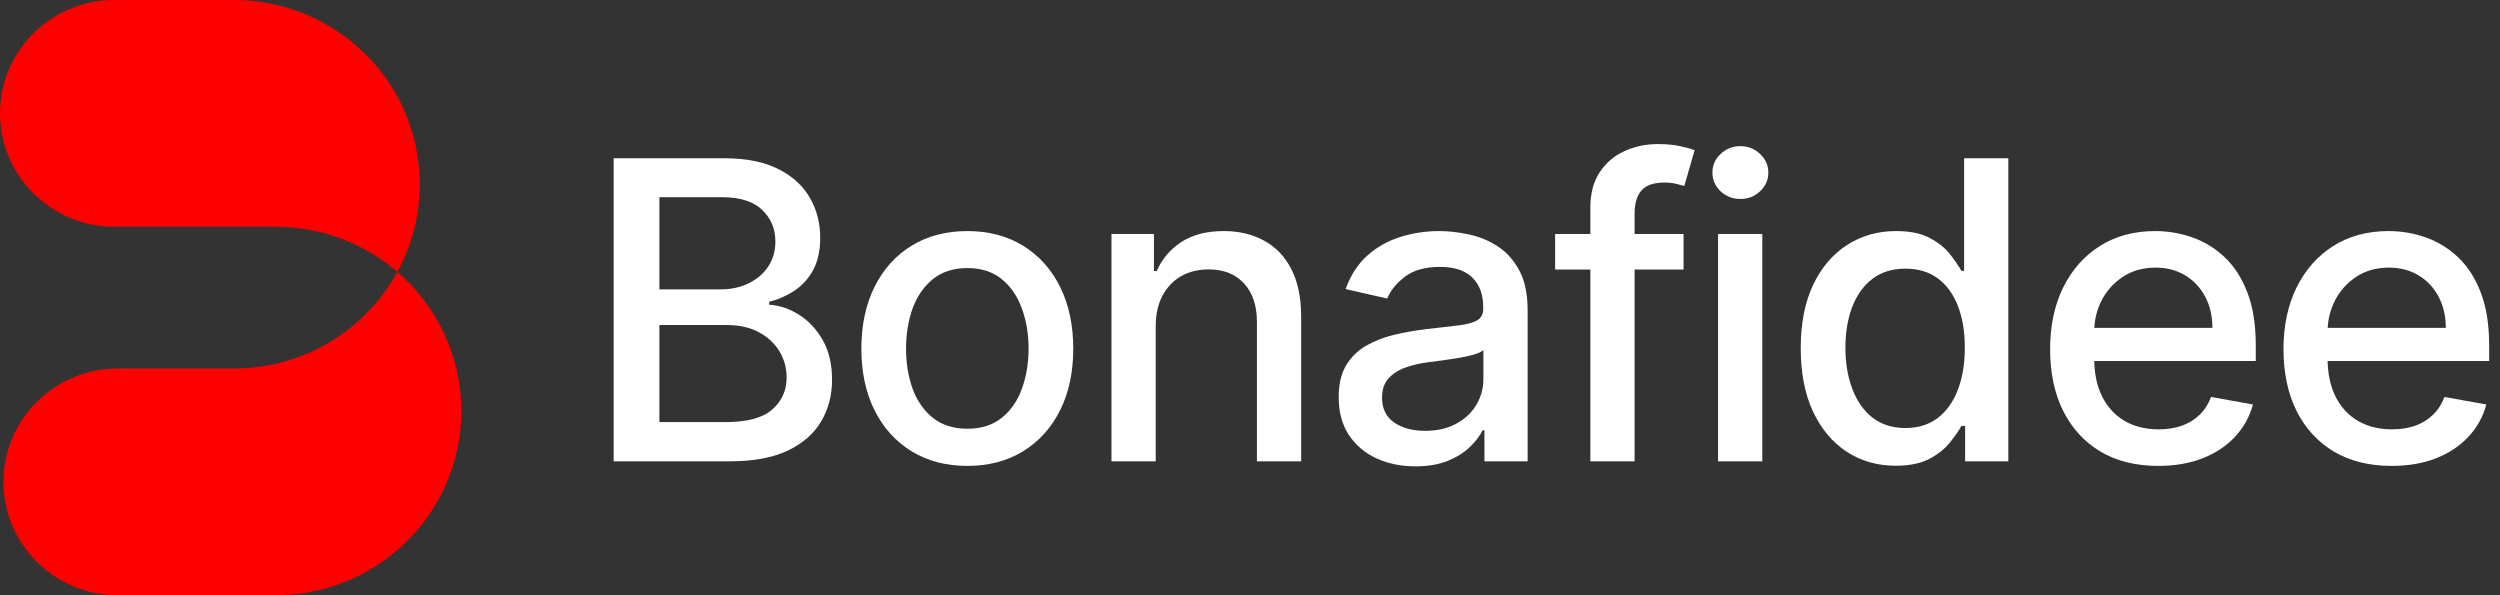
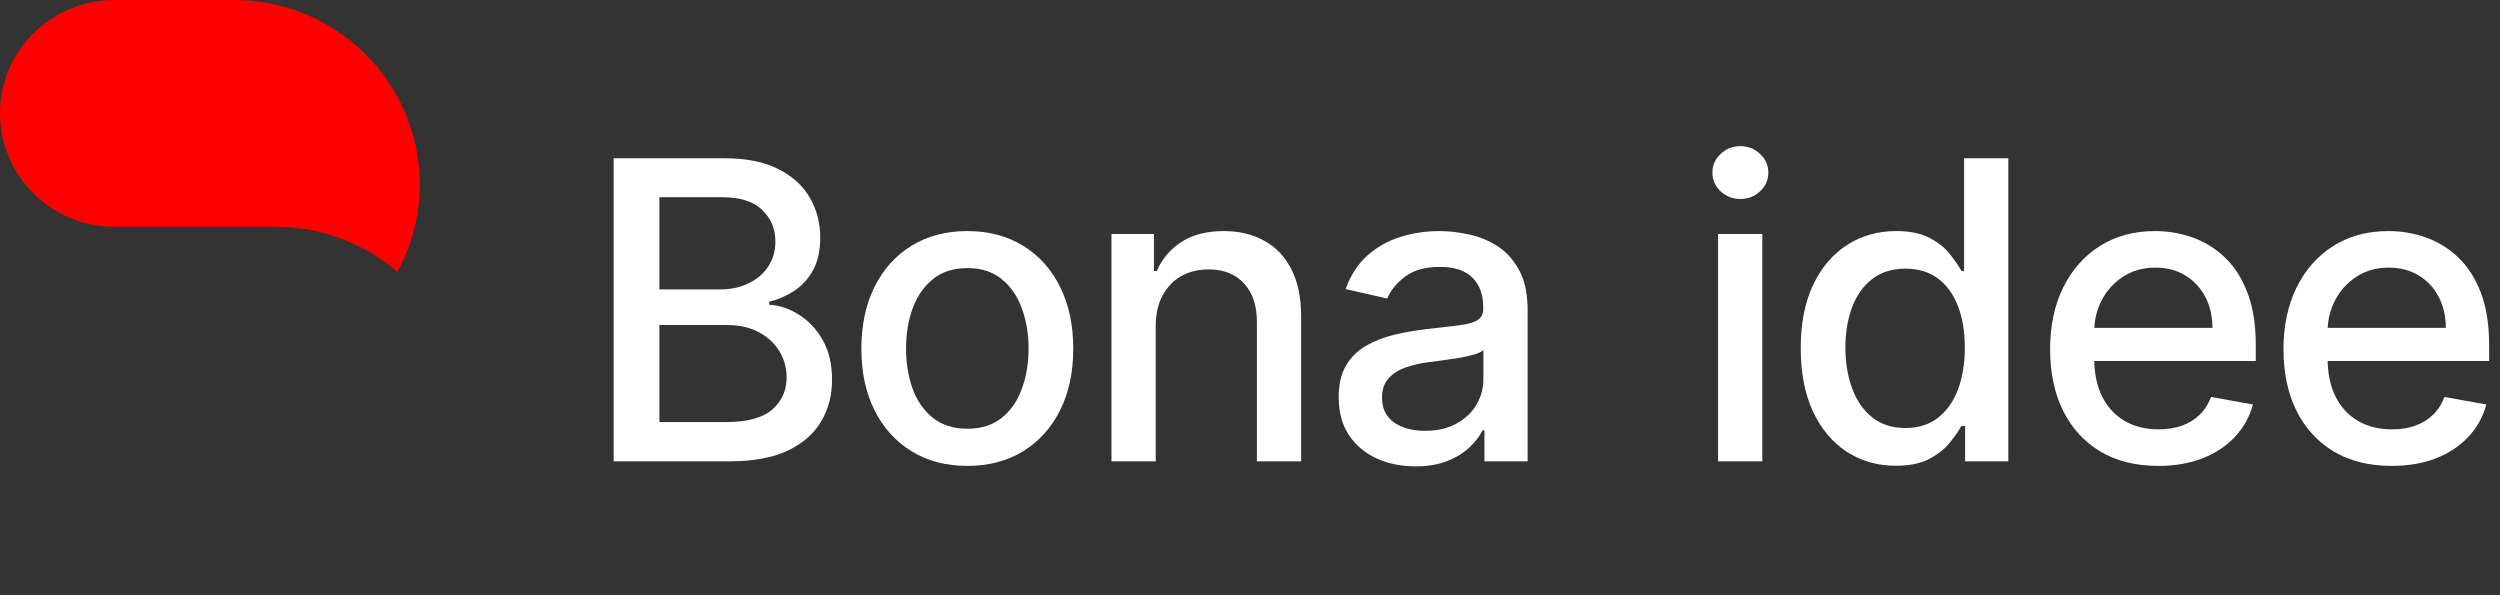
<svg xmlns="http://www.w3.org/2000/svg" width="168" height="40" viewBox="0 0 168 40" fill="none">
  <rect x="0" y="0" width="168" height="40" fill="#333333" stroke="none" />
-   <path d="M26.701 18.275C24.585 22.139 20.455 24.762 15.705 24.762H7.924C7.366 24.762 6.822 24.821 6.297 24.933C2.831 25.673 0.232 28.726 0.232 32.381C0.232 36.589 3.676 40 7.924 40H18.501C24.478 40 29.475 35.845 30.708 30.291C30.9 29.43 31.001 28.537 31.001 27.619C31.001 23.889 29.336 20.545 26.701 18.275H26.701Z" fill="#FF0000" />
  <path d="M27.913 9.709C26.679 4.155 21.683 0 15.706 0H7.693C3.445 0 0.001 3.411 0.001 7.619C0.001 10.207 1.305 12.494 3.296 13.871C4.542 14.733 6.058 15.238 7.693 15.238H18.502C21.639 15.238 24.507 16.383 26.702 18.274C27.661 16.522 28.206 14.515 28.206 12.381C28.206 11.463 28.105 10.569 27.914 9.709H27.913Z" fill="#FF0000" />
  <path d="M41.238 31V10.636H48.696C50.141 10.636 51.337 10.875 52.285 11.352C53.233 11.823 53.942 12.463 54.413 13.271C54.884 14.073 55.119 14.978 55.119 15.986C55.119 16.834 54.963 17.55 54.652 18.134C54.34 18.71 53.922 19.174 53.399 19.526C52.882 19.87 52.312 20.122 51.689 20.281V20.48C52.365 20.513 53.024 20.732 53.667 21.136C54.317 21.534 54.854 22.101 55.278 22.837C55.702 23.572 55.914 24.467 55.914 25.521C55.914 26.562 55.669 27.497 55.179 28.325C54.695 29.147 53.946 29.8 52.931 30.284C51.917 30.761 50.621 31 49.044 31H41.238ZM44.311 28.365H48.745C50.217 28.365 51.271 28.08 51.907 27.51C52.544 26.94 52.862 26.227 52.862 25.372C52.862 24.729 52.7 24.139 52.375 23.602C52.05 23.065 51.586 22.638 50.983 22.32C50.386 22.001 49.677 21.842 48.855 21.842H44.311V28.365ZM44.311 19.446H48.427C49.117 19.446 49.736 19.313 50.287 19.048C50.843 18.783 51.284 18.412 51.609 17.935C51.941 17.451 52.106 16.881 52.106 16.224C52.106 15.383 51.811 14.677 51.221 14.107C50.631 13.536 49.726 13.251 48.507 13.251H44.311V19.446Z" fill="white" />
  <path d="M65.003 31.308C63.571 31.308 62.322 30.98 61.255 30.324C60.187 29.668 59.359 28.75 58.769 27.57C58.179 26.39 57.884 25.011 57.884 23.433C57.884 21.849 58.179 20.463 58.769 19.277C59.359 18.09 60.187 17.169 61.255 16.513C62.322 15.857 63.571 15.528 65.003 15.528C66.435 15.528 67.684 15.857 68.752 16.513C69.819 17.169 70.648 18.09 71.238 19.277C71.828 20.463 72.123 21.849 72.123 23.433C72.123 25.011 71.828 26.39 71.238 27.57C70.648 28.75 69.819 29.668 68.752 30.324C67.684 30.98 66.435 31.308 65.003 31.308ZM65.013 28.812C65.941 28.812 66.71 28.567 67.32 28.077C67.93 27.586 68.381 26.933 68.672 26.118C68.971 25.302 69.12 24.404 69.12 23.423C69.12 22.449 68.971 21.554 68.672 20.739C68.381 19.917 67.93 19.257 67.32 18.76C66.71 18.263 65.941 18.014 65.013 18.014C64.079 18.014 63.303 18.263 62.686 18.76C62.077 19.257 61.623 19.917 61.324 20.739C61.033 21.554 60.887 22.449 60.887 23.423C60.887 24.404 61.033 25.302 61.324 26.118C61.623 26.933 62.077 27.586 62.686 28.077C63.303 28.567 64.079 28.812 65.013 28.812Z" fill="white" />
  <path d="M77.664 21.932V31H74.691V15.727H77.545V18.213H77.734C78.085 17.404 78.635 16.755 79.384 16.264C80.14 15.774 81.091 15.528 82.238 15.528C83.279 15.528 84.19 15.747 84.972 16.185C85.754 16.616 86.361 17.259 86.792 18.114C87.223 18.969 87.438 20.026 87.438 21.285V31H84.465V21.643C84.465 20.536 84.177 19.671 83.6 19.048C83.023 18.419 82.231 18.104 81.224 18.104C80.534 18.104 79.921 18.253 79.384 18.551C78.854 18.849 78.433 19.287 78.121 19.864C77.817 20.434 77.664 21.123 77.664 21.932Z" fill="white" />
  <path d="M95.12 31.338C94.152 31.338 93.277 31.159 92.495 30.801C91.713 30.436 91.093 29.91 90.636 29.22C90.185 28.531 89.96 27.686 89.96 26.685C89.96 25.823 90.125 25.114 90.457 24.557C90.788 24 91.236 23.559 91.799 23.234C92.362 22.91 92.992 22.664 93.688 22.498C94.384 22.333 95.094 22.207 95.816 22.121C96.731 22.015 97.473 21.928 98.043 21.862C98.613 21.789 99.028 21.673 99.286 21.514C99.545 21.355 99.674 21.096 99.674 20.739V20.669C99.674 19.801 99.429 19.128 98.938 18.651C98.454 18.173 97.732 17.935 96.771 17.935C95.77 17.935 94.981 18.157 94.404 18.601C93.834 19.038 93.44 19.526 93.221 20.062L90.427 19.426C90.758 18.498 91.242 17.749 91.879 17.179C92.522 16.602 93.261 16.185 94.096 15.926C94.931 15.661 95.809 15.528 96.731 15.528C97.341 15.528 97.987 15.601 98.67 15.747C99.359 15.886 100.002 16.145 100.599 16.523C101.202 16.901 101.696 17.441 102.08 18.143C102.465 18.839 102.657 19.744 102.657 20.858V31H99.754V28.912H99.634C99.442 29.296 99.154 29.674 98.769 30.045C98.385 30.417 97.891 30.725 97.288 30.97C96.684 31.215 95.962 31.338 95.12 31.338ZM95.766 28.952C96.588 28.952 97.291 28.789 97.874 28.464C98.464 28.14 98.912 27.715 99.217 27.192C99.528 26.661 99.684 26.095 99.684 25.491V23.523C99.578 23.629 99.372 23.728 99.067 23.821C98.769 23.907 98.428 23.983 98.043 24.05C97.659 24.109 97.284 24.166 96.92 24.219C96.555 24.265 96.25 24.305 96.005 24.338C95.428 24.411 94.901 24.534 94.424 24.706C93.953 24.878 93.576 25.127 93.29 25.452C93.012 25.77 92.873 26.194 92.873 26.724C92.873 27.46 93.145 28.017 93.688 28.395C94.232 28.766 94.924 28.952 95.766 28.952Z" fill="white" />
-   <path d="M113.135 15.727V18.114H104.505V15.727H113.135ZM106.871 31V13.957C106.871 13.003 107.08 12.211 107.498 11.581C107.915 10.944 108.469 10.471 109.158 10.159C109.847 9.841 110.596 9.682 111.405 9.682C112.002 9.682 112.512 9.731 112.936 9.831C113.361 9.924 113.676 10.01 113.881 10.089L113.185 12.496C113.046 12.456 112.867 12.409 112.648 12.357C112.429 12.297 112.164 12.267 111.853 12.267C111.13 12.267 110.613 12.446 110.301 12.804C109.997 13.162 109.844 13.679 109.844 14.355V31H106.871Z" fill="white" />
  <path d="M115.453 31V15.727H118.426V31H115.453ZM116.954 13.371C116.437 13.371 115.993 13.198 115.622 12.854C115.257 12.502 115.075 12.085 115.075 11.601C115.075 11.11 115.257 10.693 115.622 10.348C115.993 9.997 116.437 9.821 116.954 9.821C117.471 9.821 117.912 9.997 118.277 10.348C118.648 10.693 118.833 11.11 118.833 11.601C118.833 12.085 118.648 12.502 118.277 12.854C117.912 13.198 117.471 13.371 116.954 13.371Z" fill="white" />
  <path d="M127.393 31.298C126.16 31.298 125.059 30.983 124.092 30.354C123.13 29.717 122.375 28.812 121.825 27.639C121.281 26.459 121.009 25.044 121.009 23.393C121.009 21.743 121.284 20.331 121.835 19.158C122.391 17.984 123.154 17.086 124.121 16.463C125.089 15.84 126.186 15.528 127.413 15.528C128.361 15.528 129.123 15.687 129.7 16.006C130.283 16.317 130.734 16.682 131.052 17.099C131.377 17.517 131.629 17.885 131.808 18.203H131.987V10.636H134.96V31H132.056V28.623H131.808C131.629 28.948 131.37 29.32 131.032 29.737C130.701 30.155 130.243 30.519 129.66 30.831C129.076 31.142 128.321 31.298 127.393 31.298ZM128.049 28.763C128.904 28.763 129.627 28.537 130.217 28.087C130.813 27.629 131.264 26.996 131.569 26.187C131.88 25.379 132.036 24.437 132.036 23.364C132.036 22.303 131.884 21.375 131.579 20.579C131.274 19.784 130.826 19.164 130.237 18.72C129.647 18.276 128.917 18.054 128.049 18.054C127.154 18.054 126.408 18.286 125.812 18.75C125.215 19.214 124.764 19.847 124.46 20.649C124.161 21.451 124.012 22.356 124.012 23.364C124.012 24.384 124.165 25.302 124.469 26.118C124.774 26.933 125.225 27.579 125.822 28.057C126.425 28.527 127.167 28.763 128.049 28.763Z" fill="white" />
  <path d="M145.035 31.308C143.53 31.308 142.234 30.987 141.147 30.344C140.067 29.694 139.232 28.783 138.642 27.609C138.058 26.429 137.767 25.047 137.767 23.463C137.767 21.899 138.058 20.52 138.642 19.327C139.232 18.134 140.054 17.202 141.108 16.533C142.168 15.863 143.408 15.528 144.826 15.528C145.688 15.528 146.523 15.671 147.332 15.956C148.141 16.241 148.867 16.688 149.51 17.298C150.153 17.908 150.66 18.7 151.031 19.675C151.402 20.642 151.588 21.819 151.588 23.204V24.259H139.447V22.031H148.674C148.674 21.249 148.515 20.556 148.197 19.953C147.879 19.343 147.431 18.863 146.855 18.511C146.285 18.16 145.615 17.984 144.846 17.984C144.011 17.984 143.282 18.19 142.659 18.601C142.042 19.005 141.565 19.535 141.227 20.192C140.895 20.841 140.73 21.547 140.73 22.31V24.05C140.73 25.07 140.909 25.939 141.267 26.655C141.631 27.371 142.138 27.918 142.788 28.295C143.438 28.667 144.197 28.852 145.065 28.852C145.628 28.852 146.142 28.773 146.606 28.614C147.07 28.448 147.471 28.203 147.809 27.878C148.147 27.553 148.406 27.152 148.585 26.675L151.399 27.182C151.173 28.01 150.769 28.736 150.186 29.359C149.609 29.976 148.883 30.456 148.008 30.801C147.14 31.139 146.149 31.308 145.035 31.308Z" fill="white" />
  <path d="M160.719 31.308C159.214 31.308 157.918 30.987 156.831 30.344C155.75 29.694 154.915 28.783 154.325 27.609C153.742 26.429 153.45 25.047 153.45 23.463C153.45 21.899 153.742 20.52 154.325 19.327C154.915 18.134 155.737 17.202 156.791 16.533C157.852 15.863 159.091 15.528 160.51 15.528C161.372 15.528 162.207 15.671 163.016 15.956C163.824 16.241 164.55 16.688 165.193 17.298C165.836 17.908 166.343 18.7 166.714 19.675C167.086 20.642 167.271 21.819 167.271 23.204V24.259H155.131V22.031H164.358C164.358 21.249 164.199 20.556 163.881 19.953C163.563 19.343 163.115 18.863 162.538 18.511C161.968 18.16 161.299 17.984 160.53 17.984C159.695 17.984 158.965 18.19 158.342 18.601C157.726 19.005 157.249 19.535 156.911 20.192C156.579 20.841 156.413 21.547 156.413 22.31V24.05C156.413 25.07 156.592 25.939 156.95 26.655C157.315 27.371 157.822 27.918 158.472 28.295C159.121 28.667 159.88 28.852 160.749 28.852C161.312 28.852 161.826 28.773 162.29 28.614C162.754 28.448 163.155 28.203 163.493 27.878C163.831 27.553 164.089 27.152 164.268 26.675L167.082 27.182C166.857 28.01 166.453 28.736 165.869 29.359C165.293 29.976 164.567 30.456 163.692 30.801C162.823 31.139 161.832 31.308 160.719 31.308Z" fill="white" />
</svg>